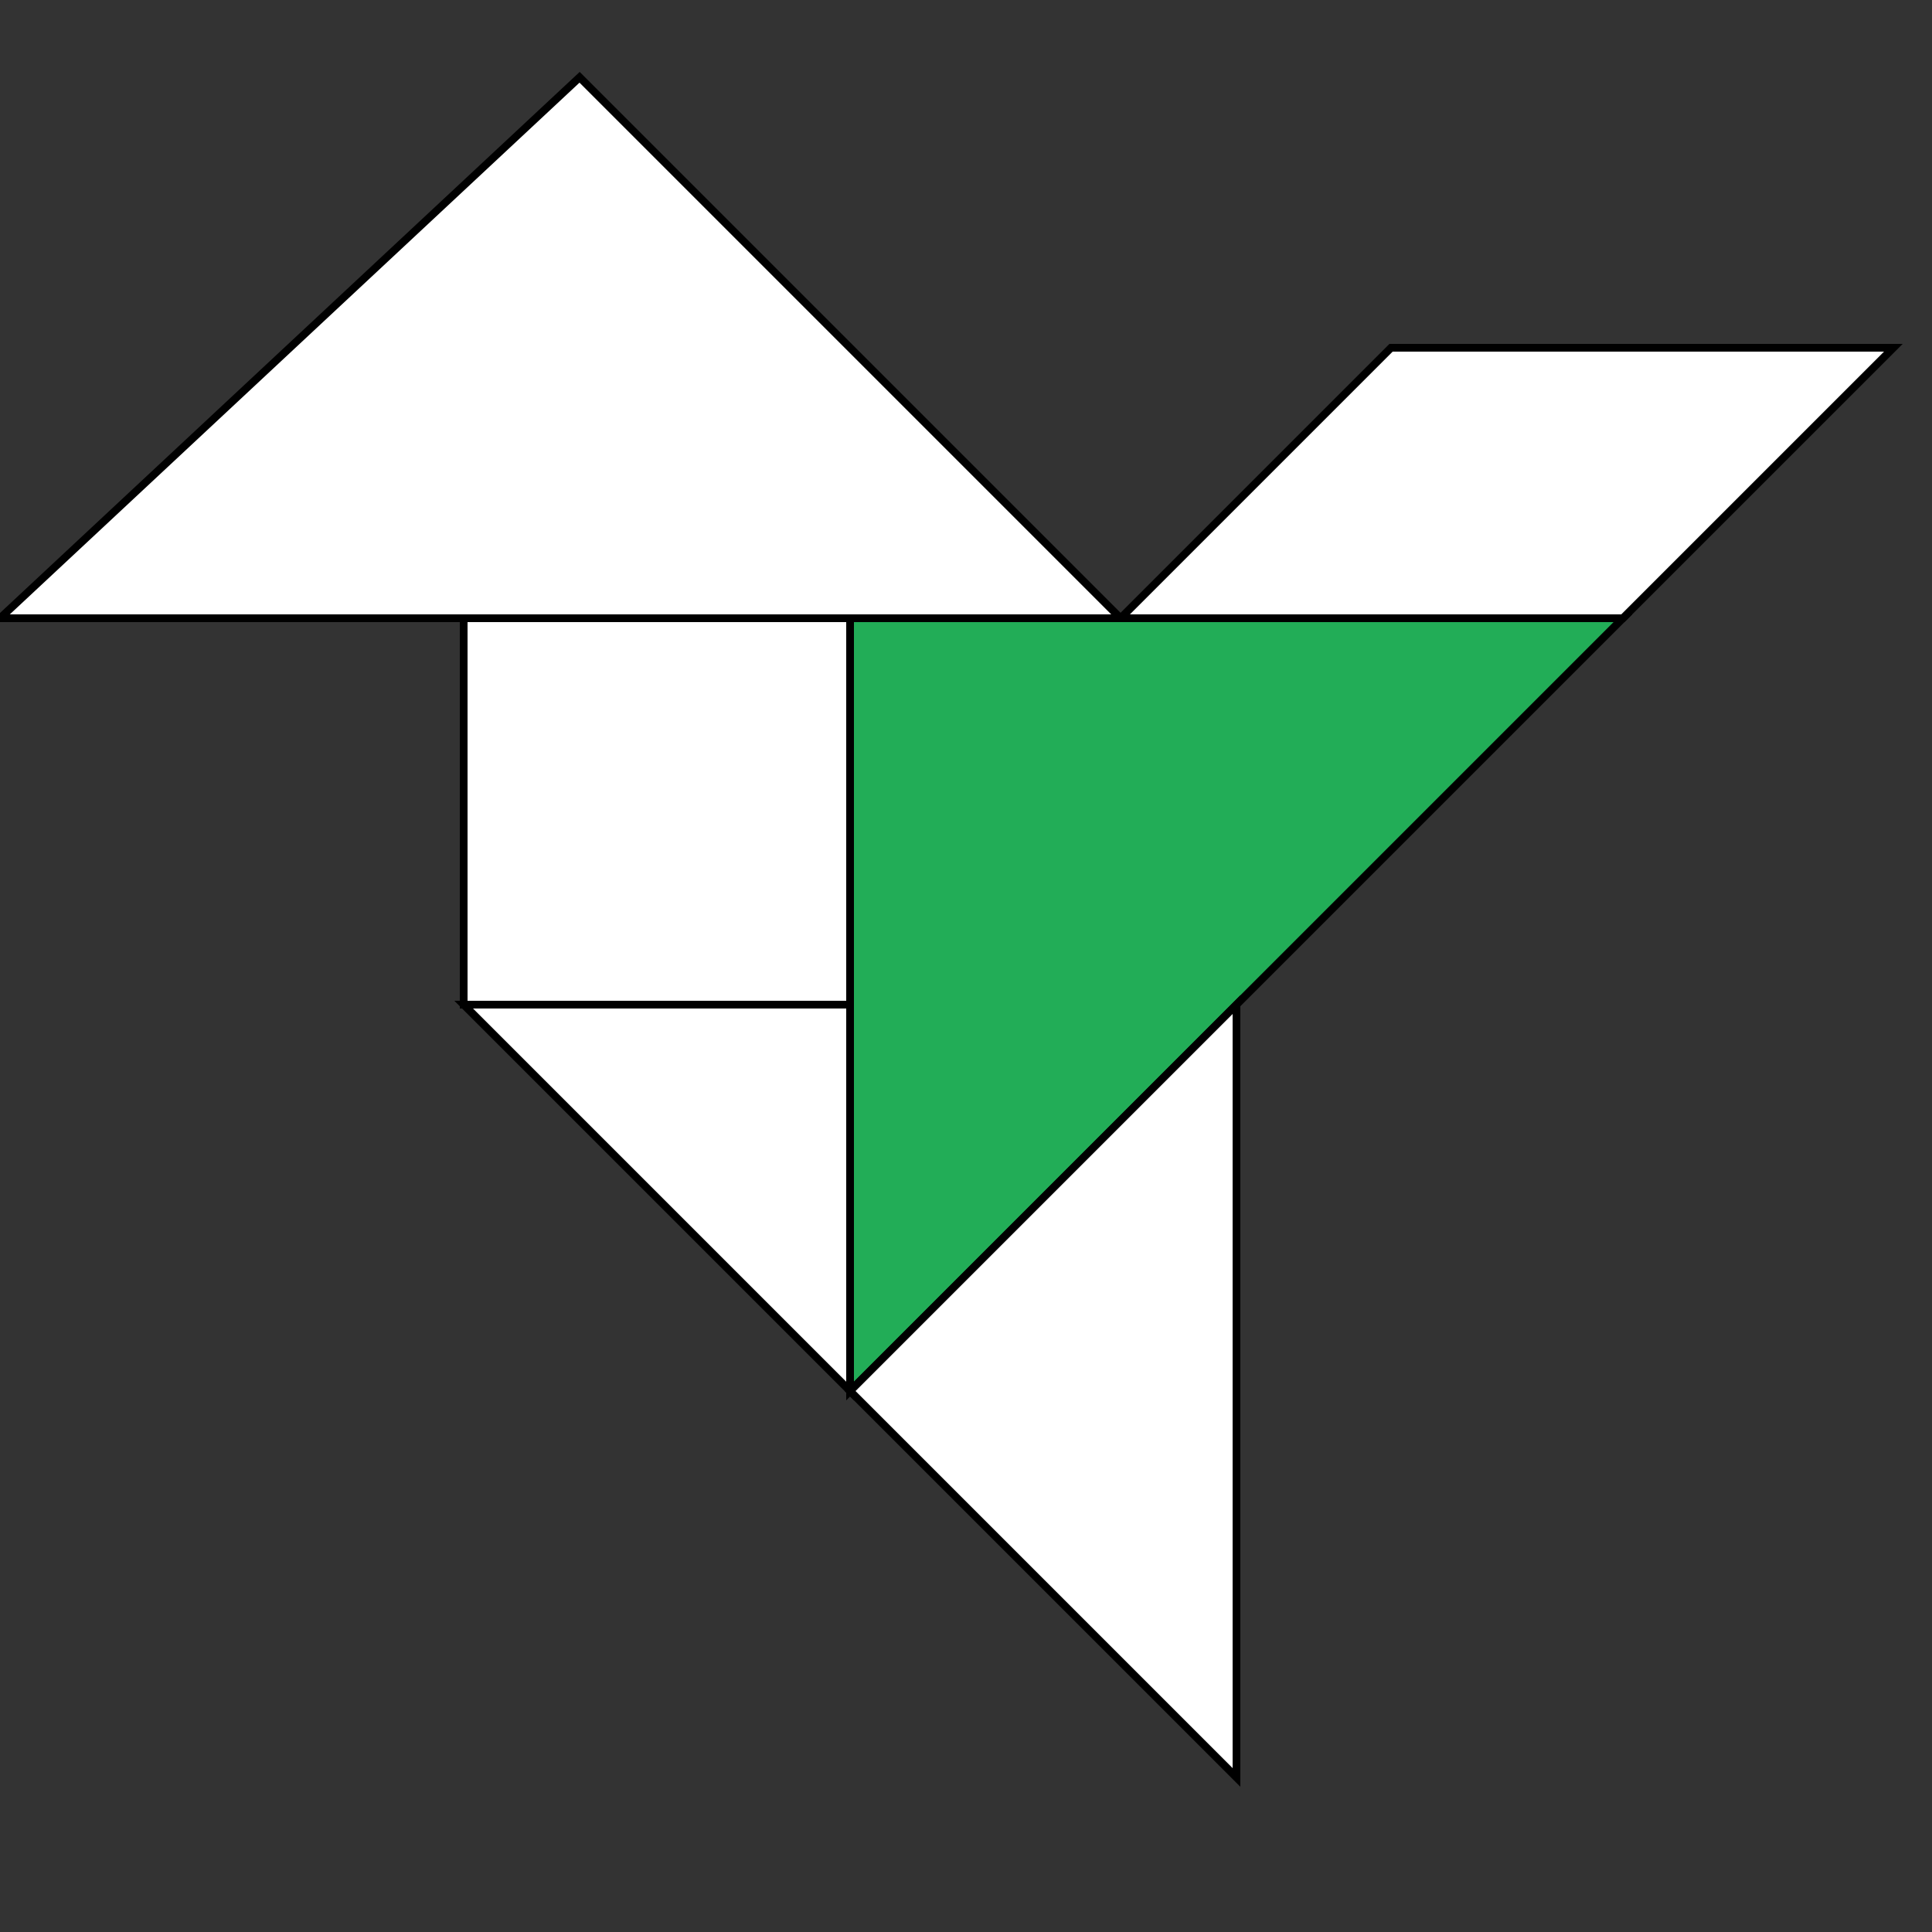
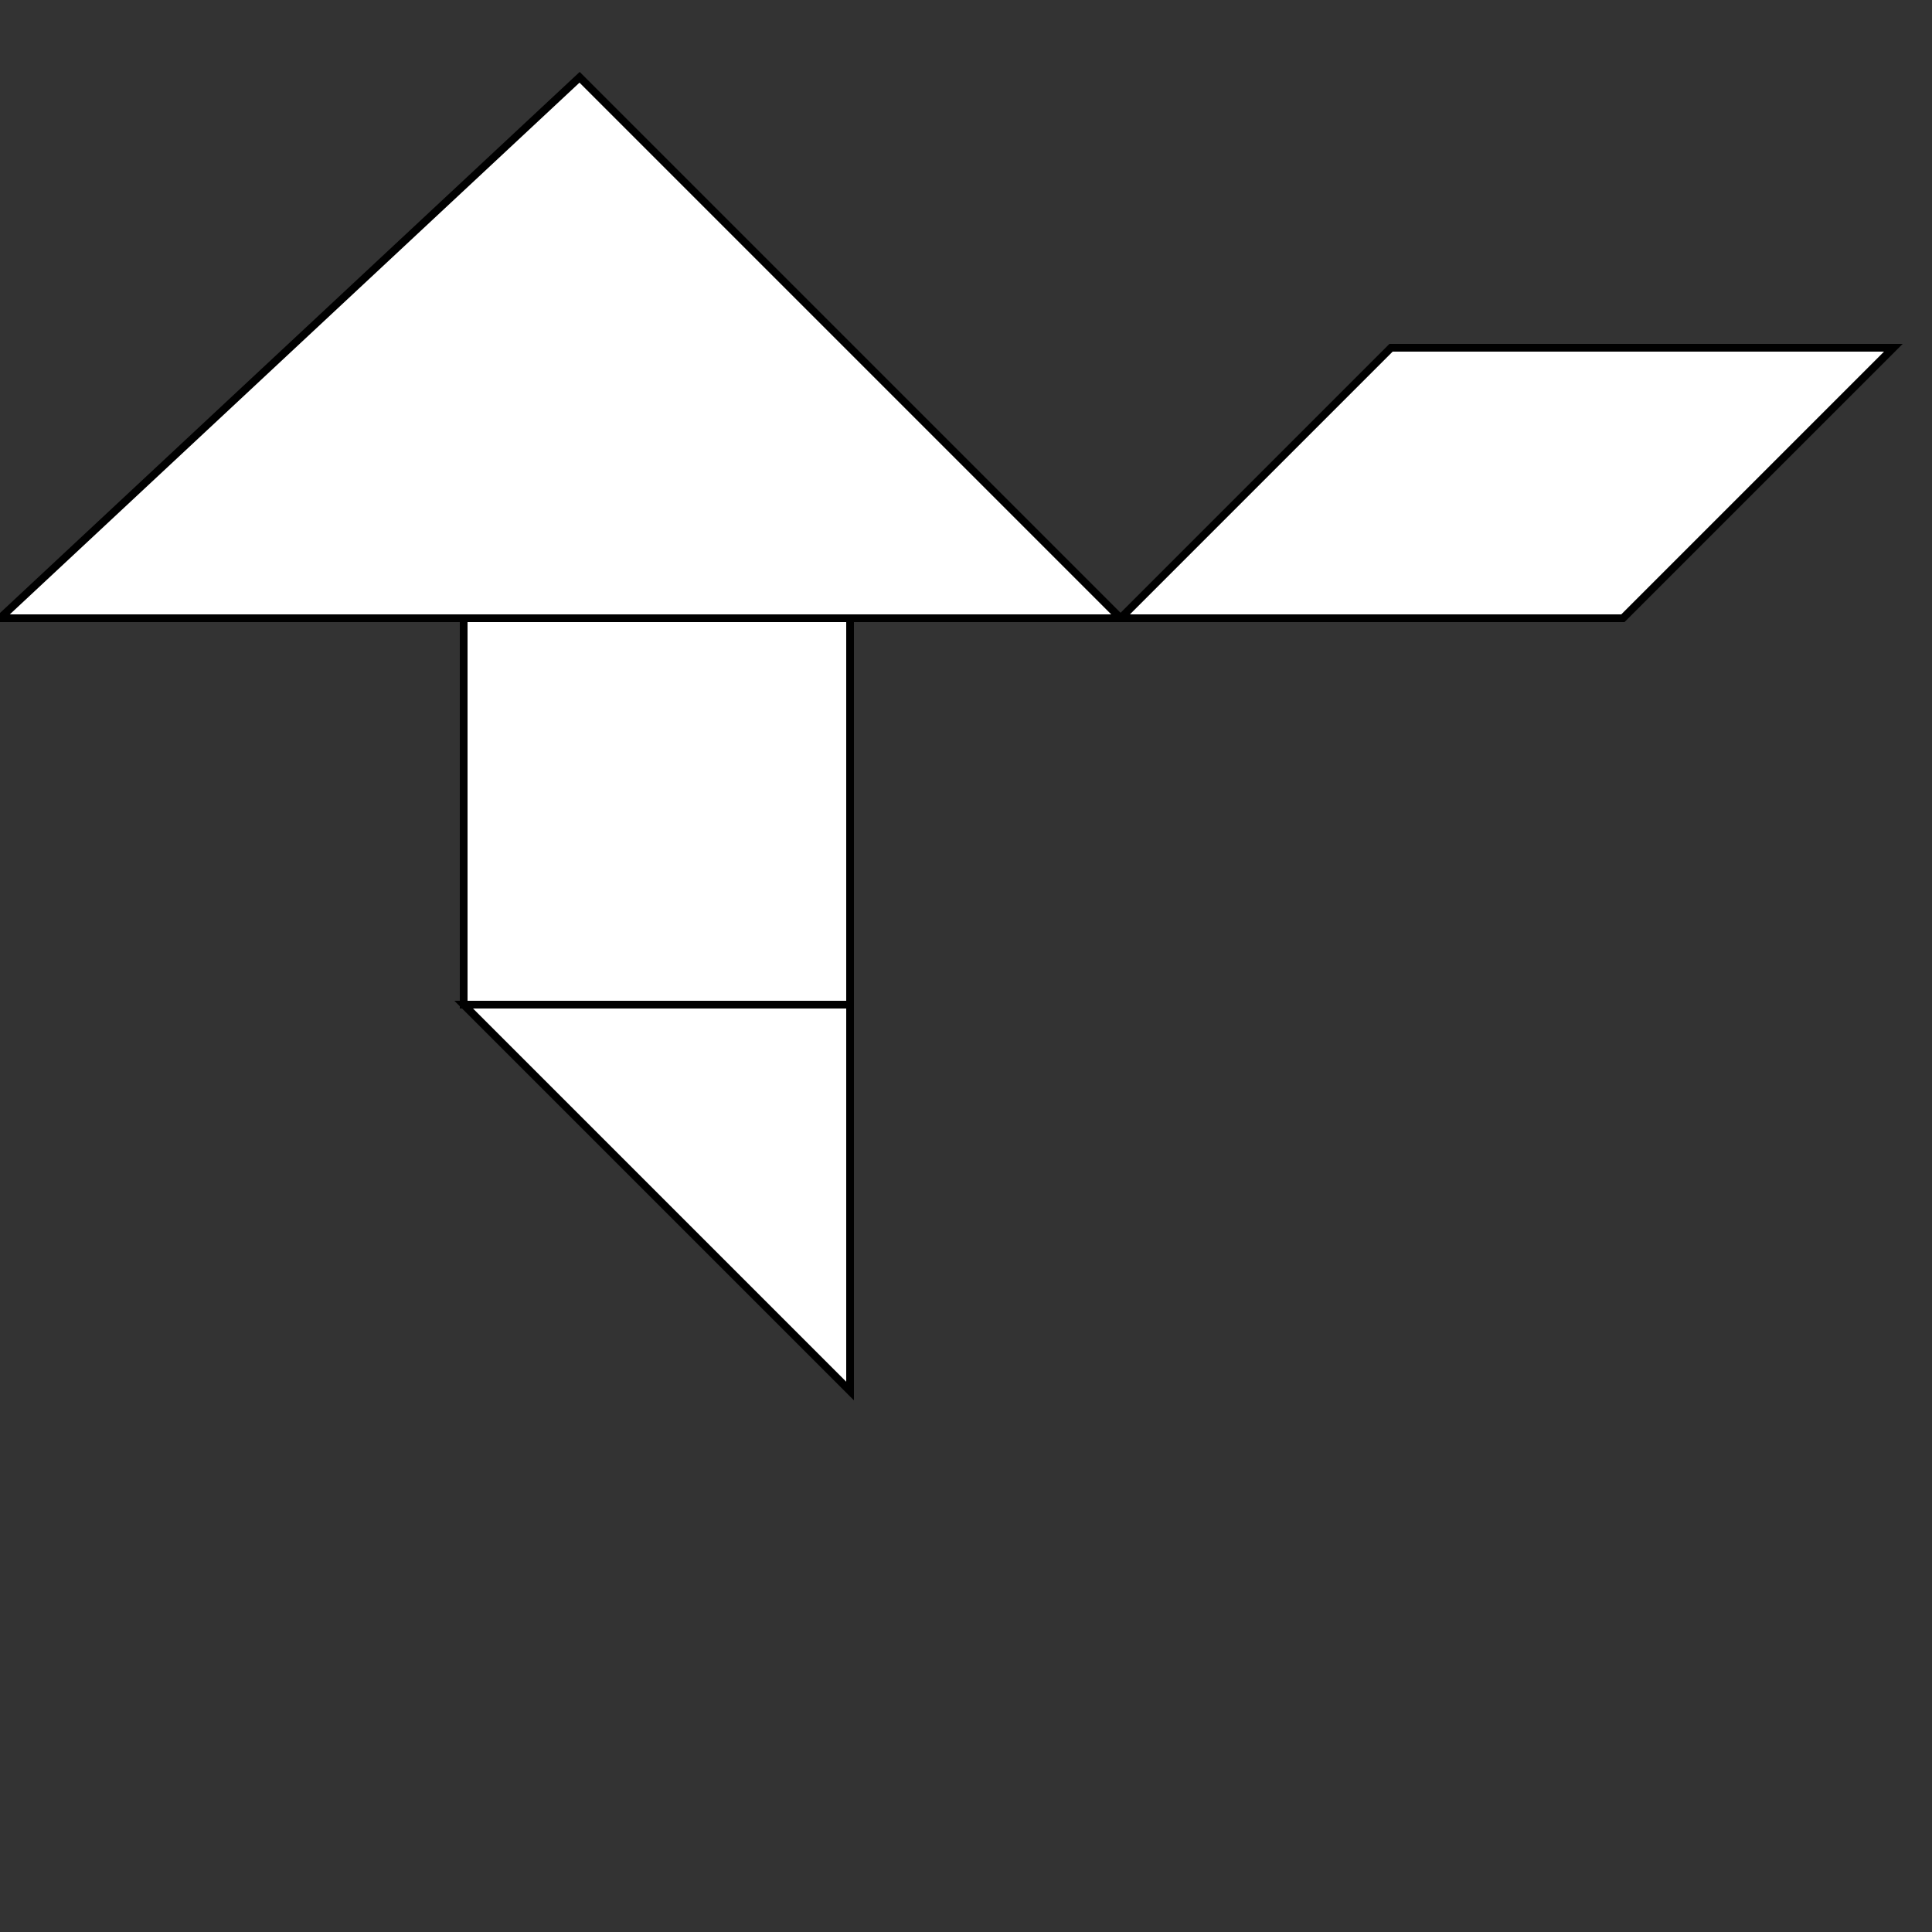
<svg xmlns="http://www.w3.org/2000/svg" stroke="black" stroke-width=".2" version="1.0" viewBox="0 0 50 50">
  <rect x="0" y="0" width="50" height="50" fill="#333333" stroke="none" />
  <path fill="#FFF" d="M12 16h10v10H12z" />
  <path fill="#FFF" d="M0  16h29L15 2z" />
  <path fill="#FFF" d="M29 16h13l7-7H36z" />
-   <path fill="#22ad57" d="M22 16v20l20-20z" />
-   <path fill="#FFF" d="M22 36l10-10v20z" />
  <path fill="#FFF" d="M12 26h10v10z" />
</svg>